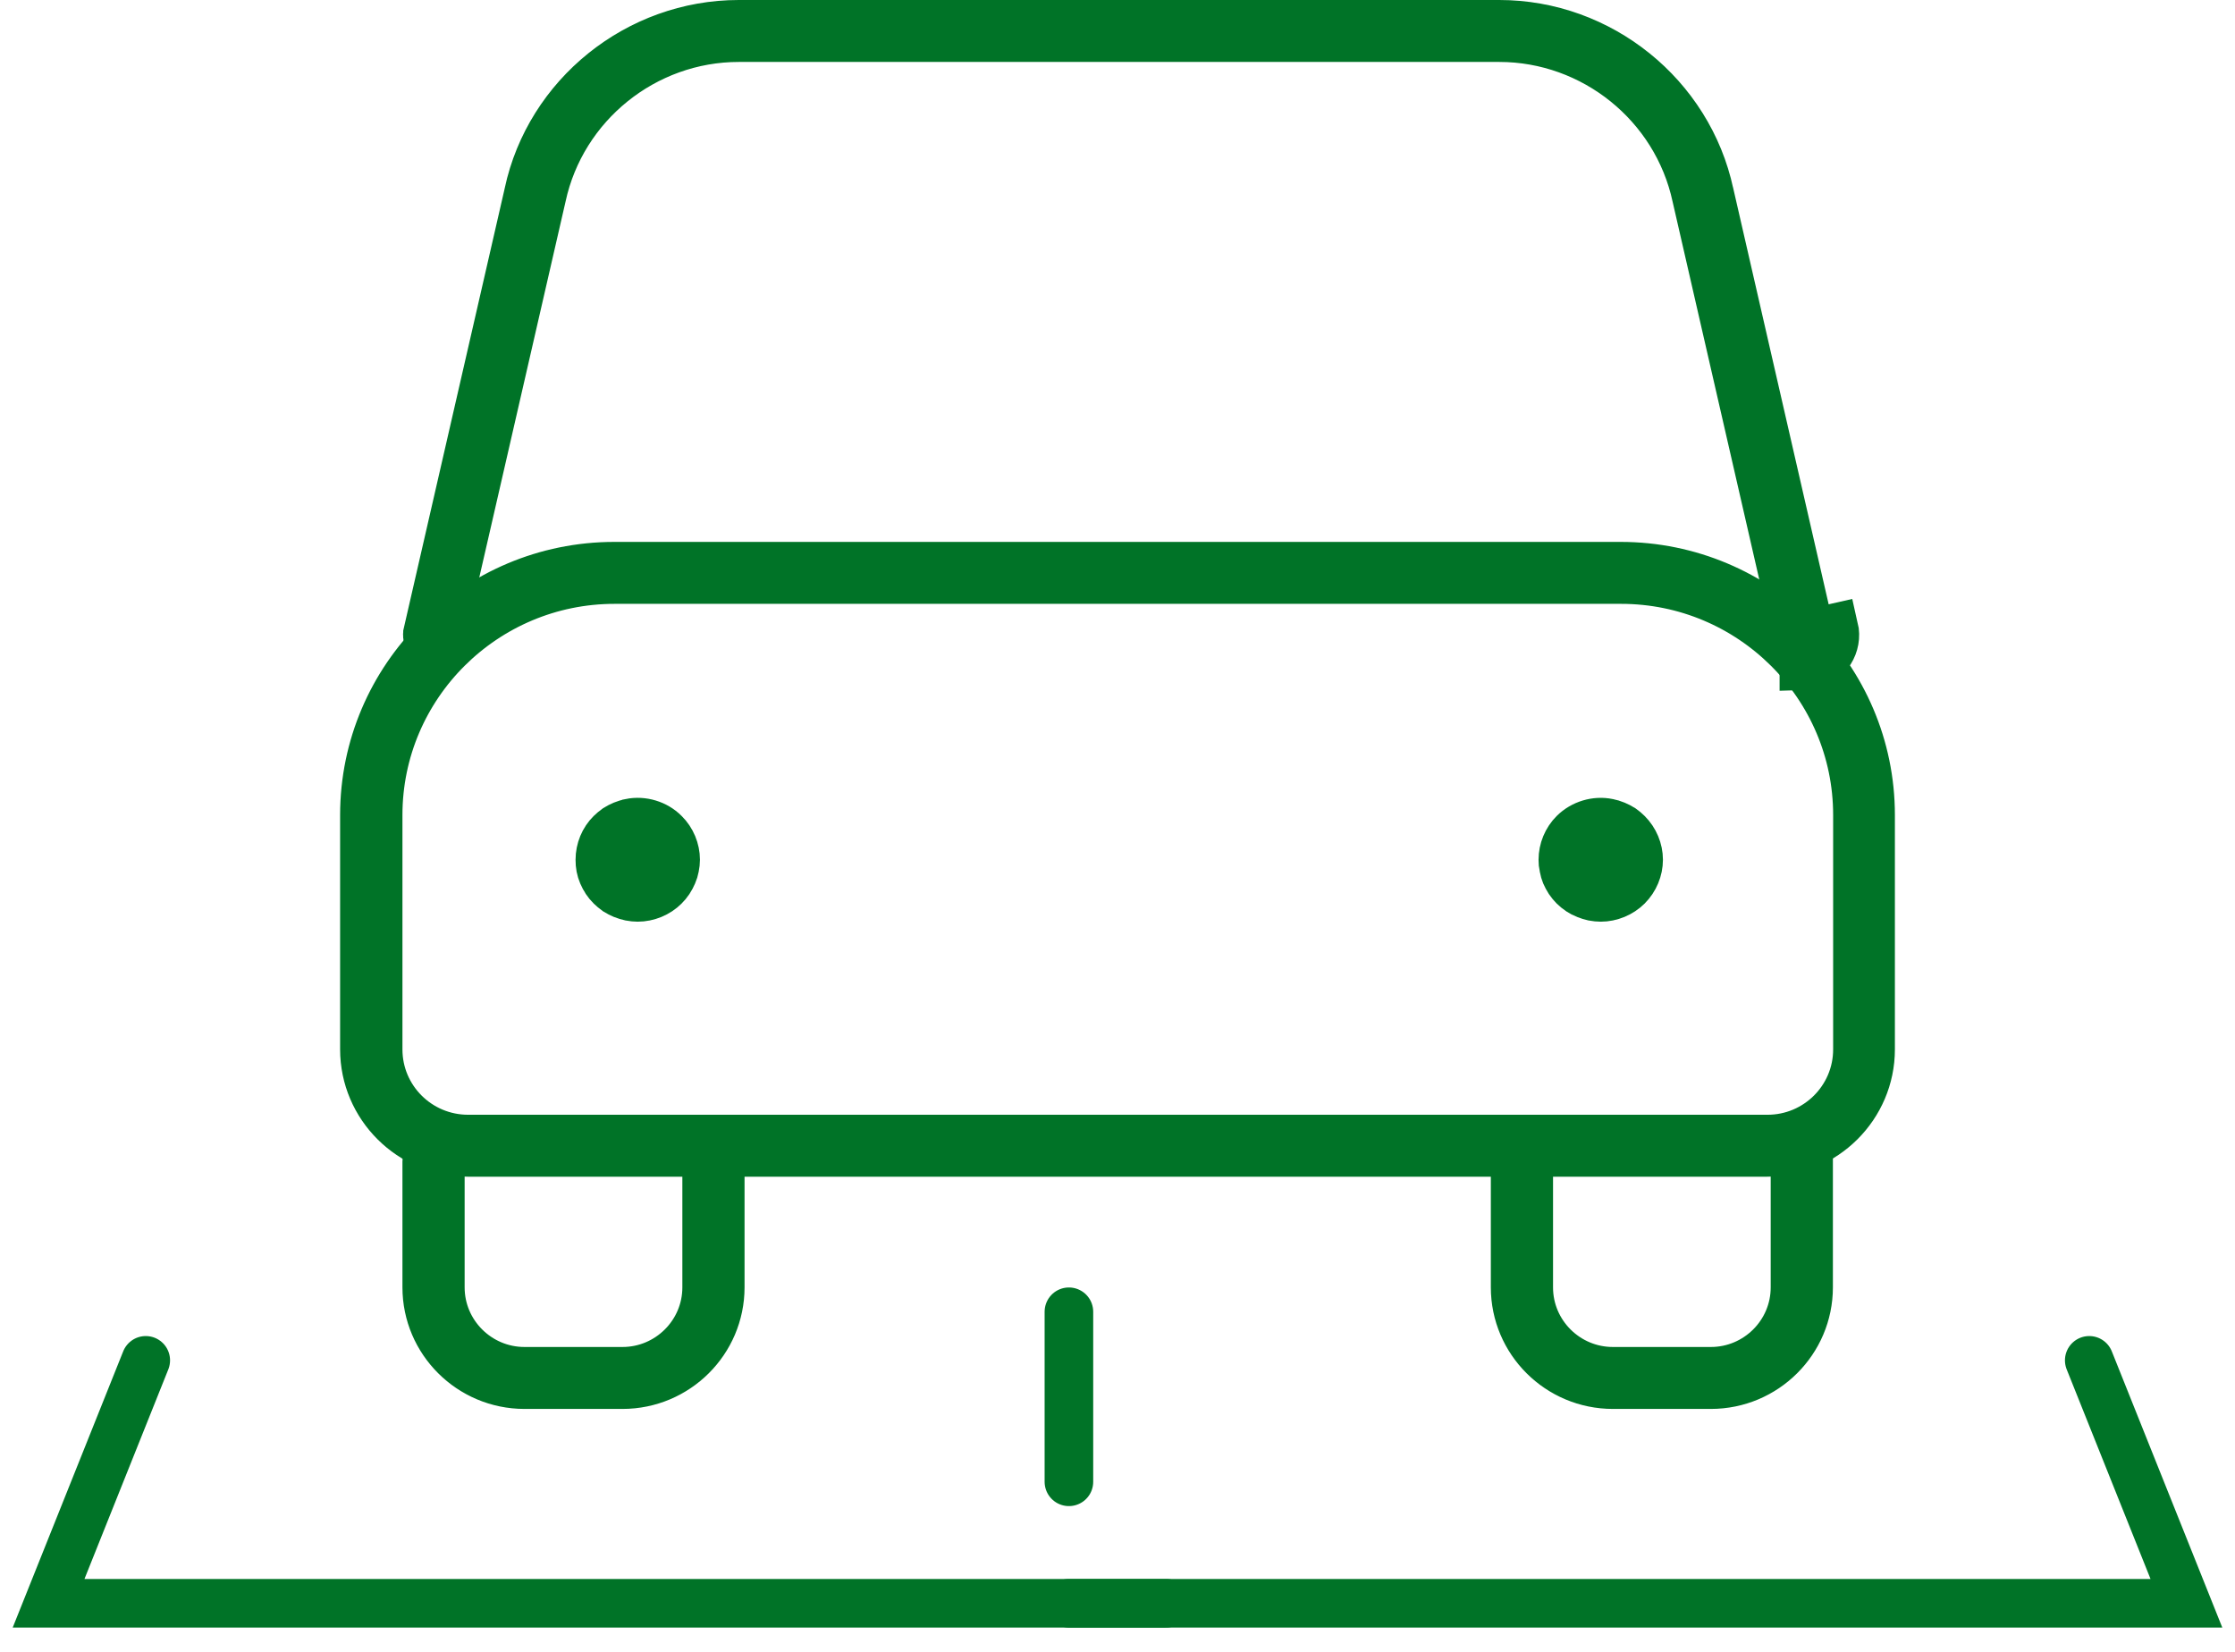
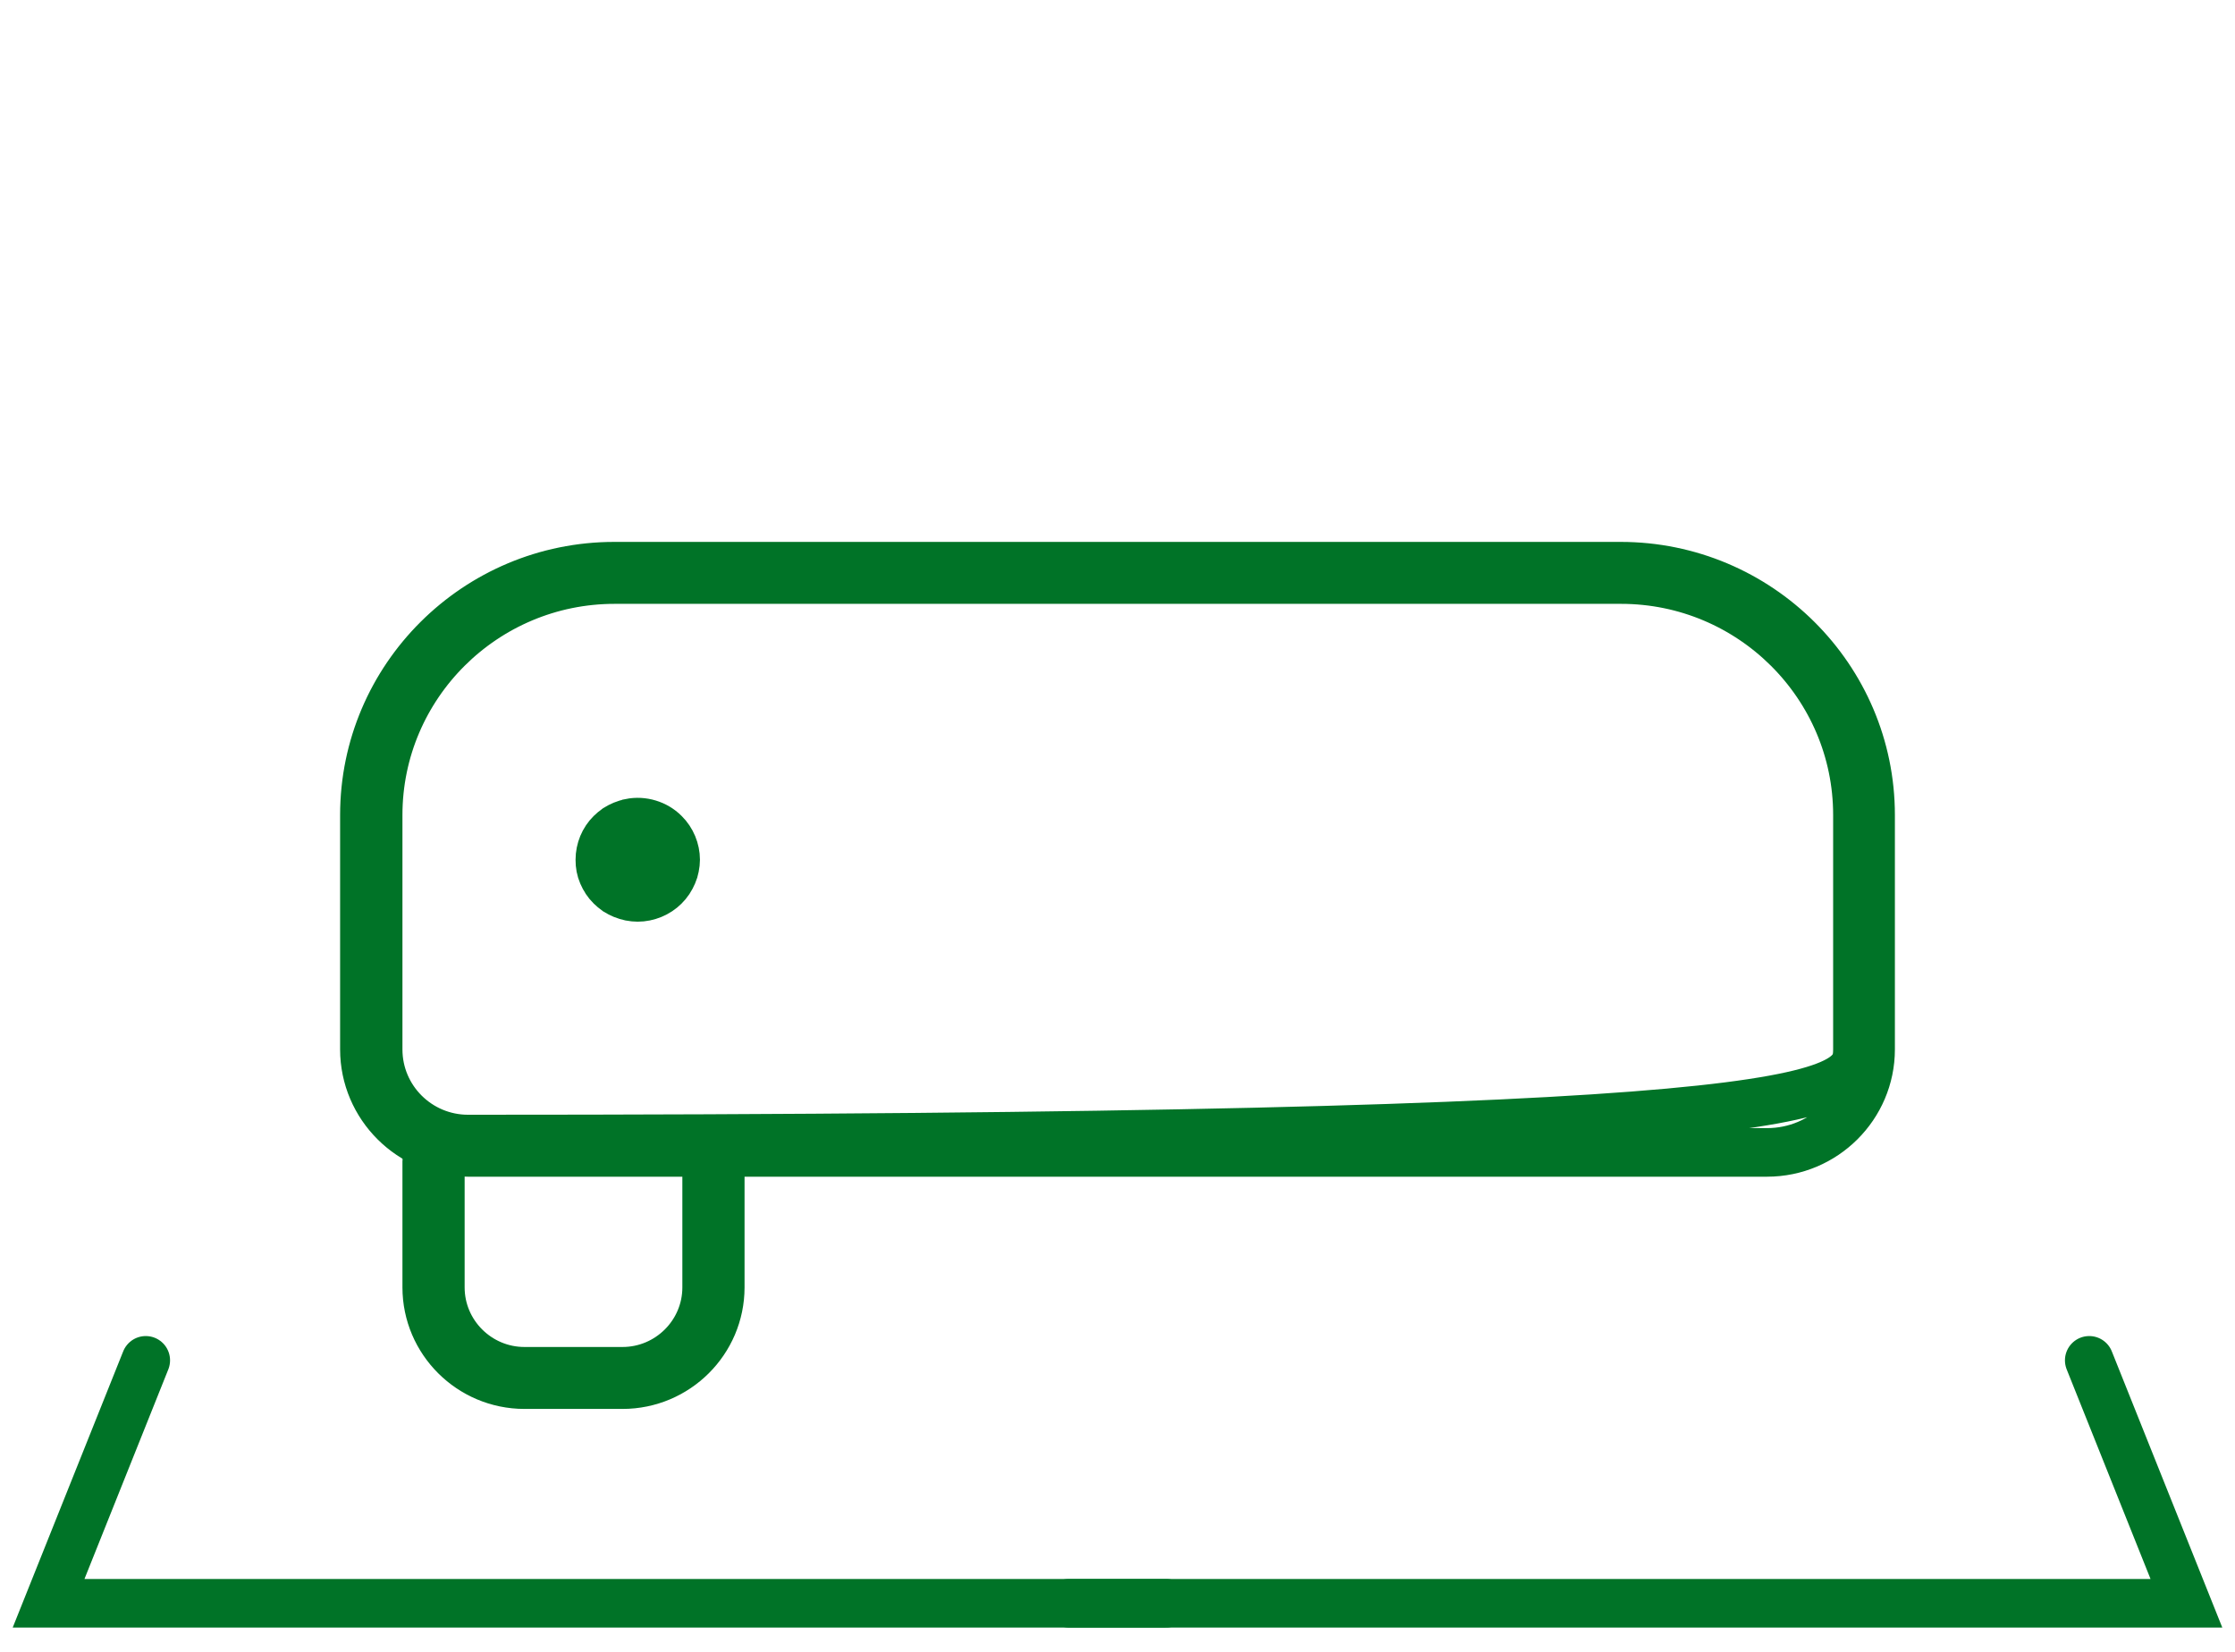
<svg xmlns="http://www.w3.org/2000/svg" width="46" height="34" viewBox="0 0 46 34" fill="none">
-   <path d="M36.369 23.72H9.631C8.455 23.72 7.5 22.766 7.5 21.6V16.776C7.5 13.953 9.806 11.654 12.645 11.654H33.354C36.194 11.654 38.5 13.953 38.5 16.776V21.6C38.5 22.766 37.545 23.72 36.369 23.72ZM12.649 11.929C9.968 11.929 7.783 14.101 7.783 16.776V21.6C7.783 22.621 8.614 23.445 9.634 23.445H36.379C37.398 23.445 38.229 22.621 38.229 21.6V16.776C38.229 14.101 36.045 11.929 33.364 11.929H12.655H12.649Z" stroke="#007327" />
-   <path d="M36.99 13.098L36.991 13.099C37.005 13.16 37.062 13.207 37.127 13.207V13.707C37.174 13.706 37.221 13.7 37.268 13.691C37.61 13.611 37.828 13.27 37.748 12.926L36.99 13.098ZM36.99 13.098L34.914 4.047M36.99 13.098L34.914 4.047M34.914 4.047C34.505 2.145 32.8 0.775 30.858 0.775H15.205C13.262 0.775 11.561 2.145 11.152 4.041L9.073 13.099C9.073 13.1 9.073 13.1 9.073 13.1C9.055 13.175 8.984 13.221 8.904 13.203C8.825 13.185 8.782 13.111 8.799 13.039L8.799 13.037L10.876 3.984L10.876 3.984L10.877 3.977C11.308 1.969 13.128 0.5 15.205 0.5H30.858C32.931 0.5 34.752 1.968 35.185 3.987L35.185 3.987L35.187 3.993L37.261 13.037L37.261 13.039C37.277 13.107 37.236 13.181 37.161 13.202C37.139 13.206 37.128 13.207 37.124 13.207L34.914 4.047Z" fill="#007327" stroke="#007327" />
+   <path d="M36.369 23.72H9.631C8.455 23.72 7.5 22.766 7.5 21.6V16.776C7.5 13.953 9.806 11.654 12.645 11.654H33.354C36.194 11.654 38.5 13.953 38.5 16.776V21.6C38.5 22.766 37.545 23.72 36.369 23.72ZM12.649 11.929C9.968 11.929 7.783 14.101 7.783 16.776V21.6C7.783 22.621 8.614 23.445 9.634 23.445C37.398 23.445 38.229 22.621 38.229 21.6V16.776C38.229 14.101 36.045 11.929 33.364 11.929H12.655H12.649Z" stroke="#007327" />
  <path d="M12.812 28.5H10.795C9.684 28.5 8.783 27.6 8.783 26.498V23.901C8.783 23.829 8.845 23.764 8.923 23.764C9.001 23.764 9.063 23.829 9.063 23.901V26.498C9.063 27.452 9.843 28.225 10.795 28.225H12.812C13.764 28.225 14.544 27.452 14.544 26.498V23.901C14.544 23.829 14.606 23.764 14.684 23.764C14.762 23.764 14.824 23.829 14.824 23.901V26.498C14.824 27.6 13.923 28.5 12.812 28.5Z" fill="#007327" stroke="#007327" />
-   <path d="M35.212 28.5H33.196C32.084 28.5 31.184 27.6 31.184 26.498V24.22C31.184 24.147 31.246 24.082 31.324 24.082C31.401 24.082 31.464 24.147 31.464 24.22V26.498C31.464 27.452 32.243 28.225 33.196 28.225H35.212C36.165 28.225 36.944 27.452 36.944 26.498V23.582C36.944 23.51 37.006 23.445 37.084 23.445C37.162 23.445 37.224 23.51 37.224 23.582V26.498C37.224 27.6 36.324 28.5 35.212 28.5Z" fill="#007327" stroke="#007327" />
  <path d="M12.481 18.135L12.477 18.128L12.473 18.121C12.447 18.083 12.424 18.041 12.403 17.991C12.382 17.941 12.367 17.894 12.359 17.85C12.35 17.804 12.346 17.753 12.346 17.696C12.346 17.489 12.429 17.291 12.571 17.151L12.571 17.151L12.573 17.149C12.604 17.118 12.644 17.085 12.691 17.051C12.733 17.025 12.776 17.003 12.821 16.984C12.879 16.961 12.928 16.946 12.971 16.938L12.971 16.938L12.973 16.937C13.226 16.885 13.497 16.969 13.674 17.147L13.674 17.147L13.678 17.151C13.822 17.292 13.906 17.495 13.906 17.696C13.906 17.741 13.901 17.791 13.889 17.85C13.881 17.894 13.867 17.941 13.845 17.991C13.829 18.03 13.805 18.074 13.771 18.128C13.739 18.174 13.709 18.211 13.675 18.244C13.533 18.386 13.33 18.471 13.123 18.471C13.078 18.471 13.027 18.466 12.969 18.455C12.927 18.446 12.879 18.432 12.821 18.409C12.776 18.39 12.733 18.368 12.691 18.342C12.644 18.308 12.604 18.274 12.573 18.244C12.53 18.201 12.502 18.166 12.481 18.135Z" fill="#007327" stroke="#007327" />
-   <path d="M32.648 18.41L32.648 18.41L32.642 18.408C32.592 18.388 32.55 18.366 32.514 18.342C32.467 18.31 32.425 18.276 32.393 18.244C32.36 18.211 32.329 18.174 32.297 18.128C32.264 18.074 32.239 18.03 32.223 17.991C32.207 17.952 32.193 17.906 32.183 17.85L32.181 17.841L32.179 17.832C32.17 17.797 32.166 17.754 32.166 17.696C32.166 17.494 32.248 17.293 32.393 17.149C32.575 16.968 32.846 16.886 33.094 16.937L33.098 16.938C33.145 16.947 33.197 16.962 33.244 16.982C33.292 17.002 33.338 17.026 33.382 17.053C33.422 17.081 33.46 17.113 33.496 17.149C33.643 17.295 33.726 17.497 33.726 17.696C33.726 17.896 33.643 18.097 33.496 18.244C33.352 18.387 33.149 18.471 32.946 18.471C32.9 18.471 32.846 18.466 32.789 18.455C32.746 18.446 32.699 18.431 32.648 18.41Z" fill="#007327" stroke="#007327" />
  <path d="M3 28L1 33H24" stroke="#007327" stroke-linecap="round" />
  <path d="M43 28L45 33H22" stroke="#007327" stroke-linecap="round" />
-   <path d="M22 27V30.5" stroke="#007327" stroke-linecap="round" />
</svg>